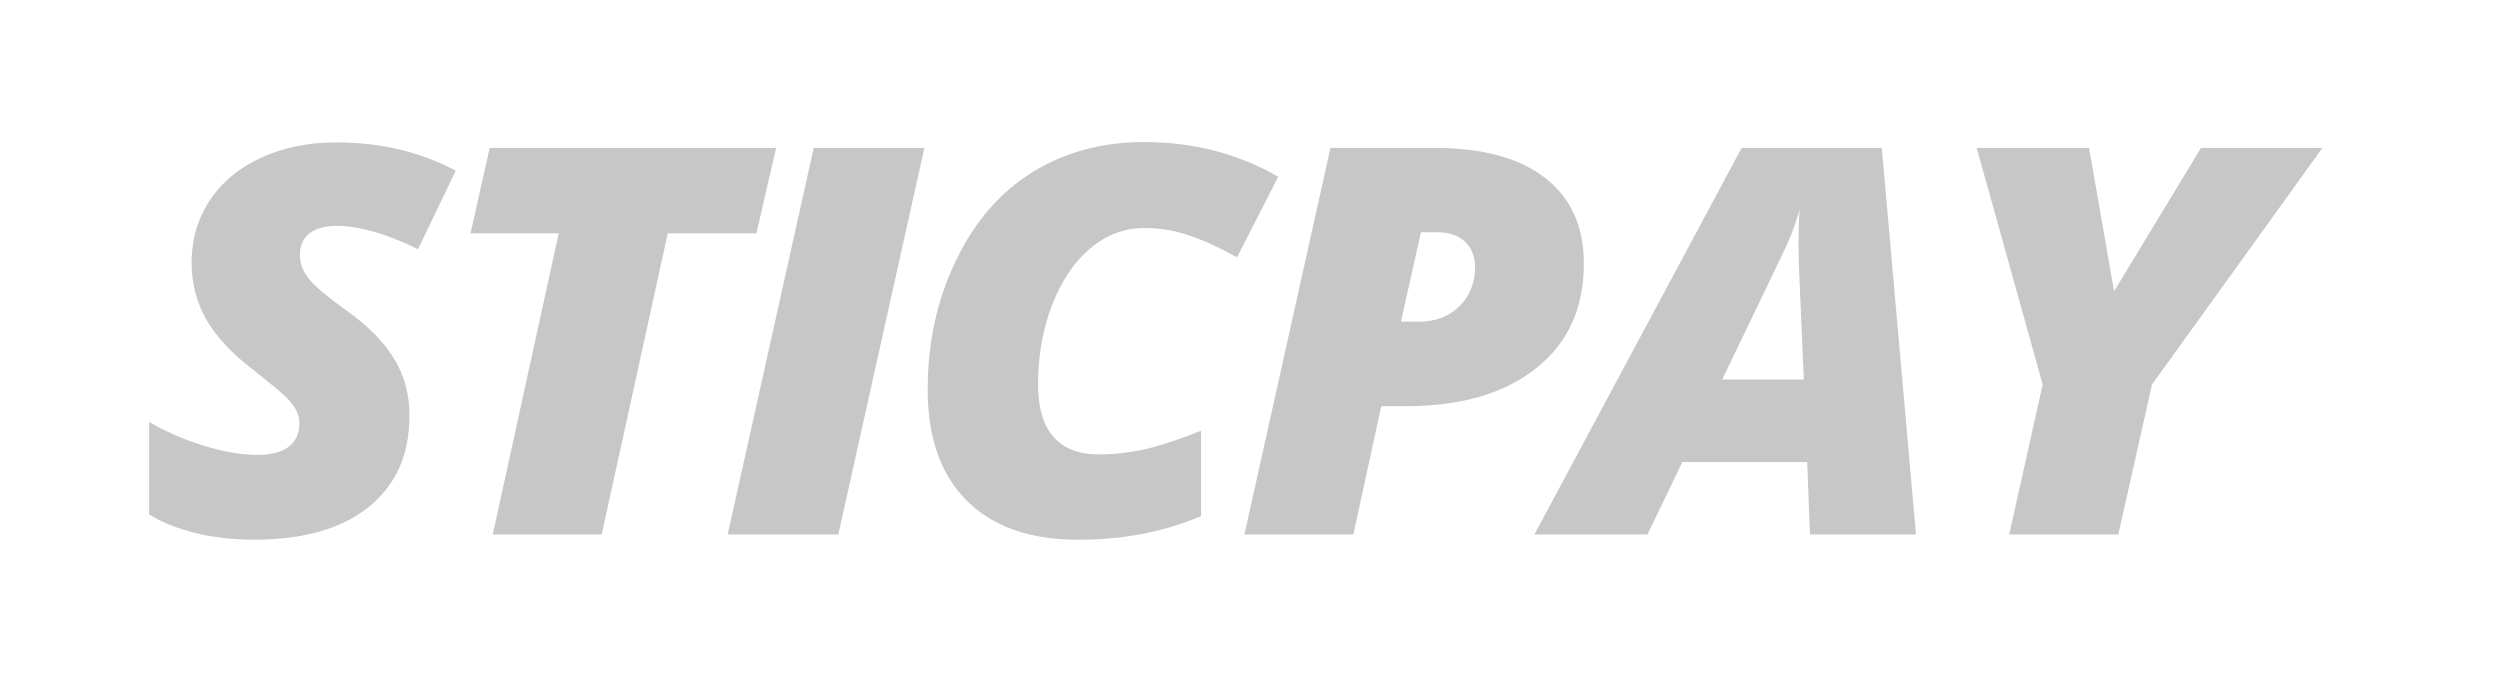
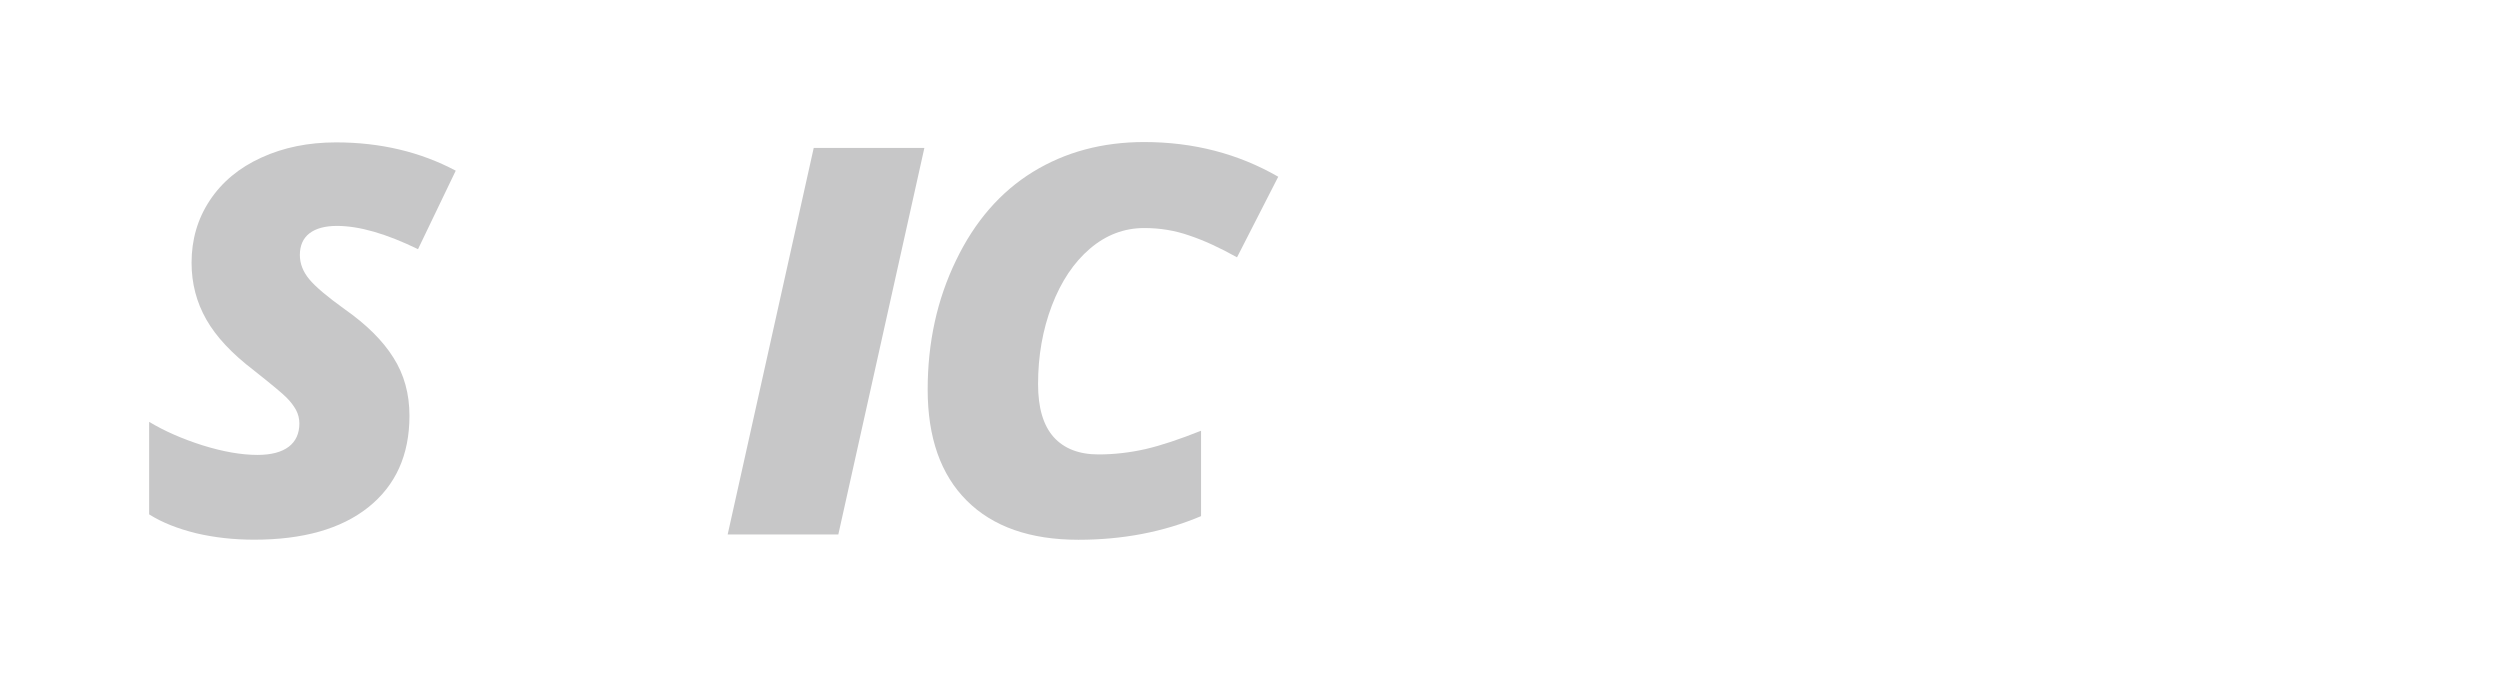
<svg xmlns="http://www.w3.org/2000/svg" width="88" height="24" viewBox="0 0 88 24" fill="none">
  <path d="M14.413 14.634C14.413 16.013 13.93 17.083 12.968 17.853C12.009 18.618 10.666 18.997 8.949 18.997C8.228 18.997 7.549 18.922 6.908 18.771C6.266 18.613 5.713 18.398 5.25 18.106V14.849C5.798 15.179 6.428 15.453 7.138 15.678C7.847 15.898 8.492 16.013 9.065 16.013C9.55 16.013 9.917 15.913 10.166 15.724C10.413 15.534 10.538 15.258 10.538 14.905C10.538 14.744 10.499 14.58 10.422 14.434C10.342 14.288 10.232 14.142 10.087 13.996C9.942 13.848 9.556 13.528 8.932 13.034C8.165 12.448 7.609 11.857 7.263 11.248C6.916 10.639 6.743 9.974 6.743 9.247C6.743 8.433 6.956 7.702 7.385 7.054C7.813 6.407 8.418 5.903 9.201 5.547C9.982 5.189 10.856 5.012 11.827 5.012C13.388 5.012 14.793 5.345 16.042 6.008L14.714 8.771C13.595 8.226 12.645 7.952 11.861 7.952C11.444 7.952 11.12 8.039 10.893 8.213C10.669 8.387 10.555 8.641 10.555 8.976C10.555 9.28 10.666 9.564 10.885 9.828C11.103 10.092 11.521 10.445 12.134 10.885C12.903 11.425 13.476 11.993 13.848 12.589C14.226 13.183 14.413 13.864 14.413 14.634Z" fill="#C7C7C8" />
-   <path d="M21.18 18.813H17.345L19.667 8.214H16.562L17.237 5.207H27.32L26.624 8.214H23.505L21.18 18.813Z" fill="#C7C7C8" />
  <path d="M25.614 18.813L28.643 5.207H32.538L29.509 18.813H25.614Z" fill="#C7C7C8" />
  <path d="M40.279 8.027C39.572 8.027 38.933 8.268 38.365 8.754C37.798 9.238 37.352 9.905 37.026 10.755C36.702 11.607 36.54 12.526 36.54 13.521C36.54 14.353 36.722 14.972 37.088 15.384C37.454 15.791 37.98 15.996 38.669 15.996C39.209 15.996 39.762 15.934 40.316 15.809C40.872 15.681 41.525 15.461 42.277 15.162V18.168C40.949 18.729 39.51 19 37.96 19C36.259 19 34.948 18.539 34.031 17.623C33.111 16.705 32.654 15.4 32.654 13.711C32.654 12.06 32.984 10.545 33.651 9.169C34.312 7.792 35.218 6.753 36.356 6.052C37.497 5.351 38.803 5 40.276 5C42.008 5 43.58 5.407 44.994 6.221L43.543 9.058C42.936 8.718 42.377 8.462 41.865 8.291C41.357 8.112 40.829 8.027 40.279 8.027Z" fill="#C7C7C8" />
-   <path d="M55.751 9.284C55.751 10.847 55.194 12.075 54.071 12.963C52.946 13.857 51.411 14.299 49.463 14.299H48.62L47.638 18.813H43.803L46.832 5.207H50.491C52.186 5.207 53.489 5.56 54.388 6.264C55.302 6.968 55.751 7.976 55.751 9.284ZM49.313 11.323H49.932C50.525 11.323 51.008 11.142 51.374 10.778C51.74 10.415 51.922 9.954 51.922 9.396C51.922 9.03 51.802 8.736 51.57 8.511C51.334 8.288 51.013 8.176 50.596 8.176H50.017L49.313 11.323Z" fill="#C7C7C8" />
-   <path d="M63.614 16.265H59.219L57.99 18.813H54.011L61.306 5.207H66.239L67.443 18.813H63.71L63.614 16.265ZM60.622 13.36H63.494L63.324 9.414L63.307 8.613C63.307 8.148 63.318 7.741 63.347 7.393C63.191 7.925 62.992 8.442 62.748 8.938L60.622 13.36Z" fill="#C7C7C8" />
-   <path d="M74.415 10.251L77.475 5.207H81.749L75.751 13.534L74.565 18.813H70.724L71.902 13.534L69.58 5.207H73.535L74.415 10.251Z" fill="#C7C7C8" />
</svg>